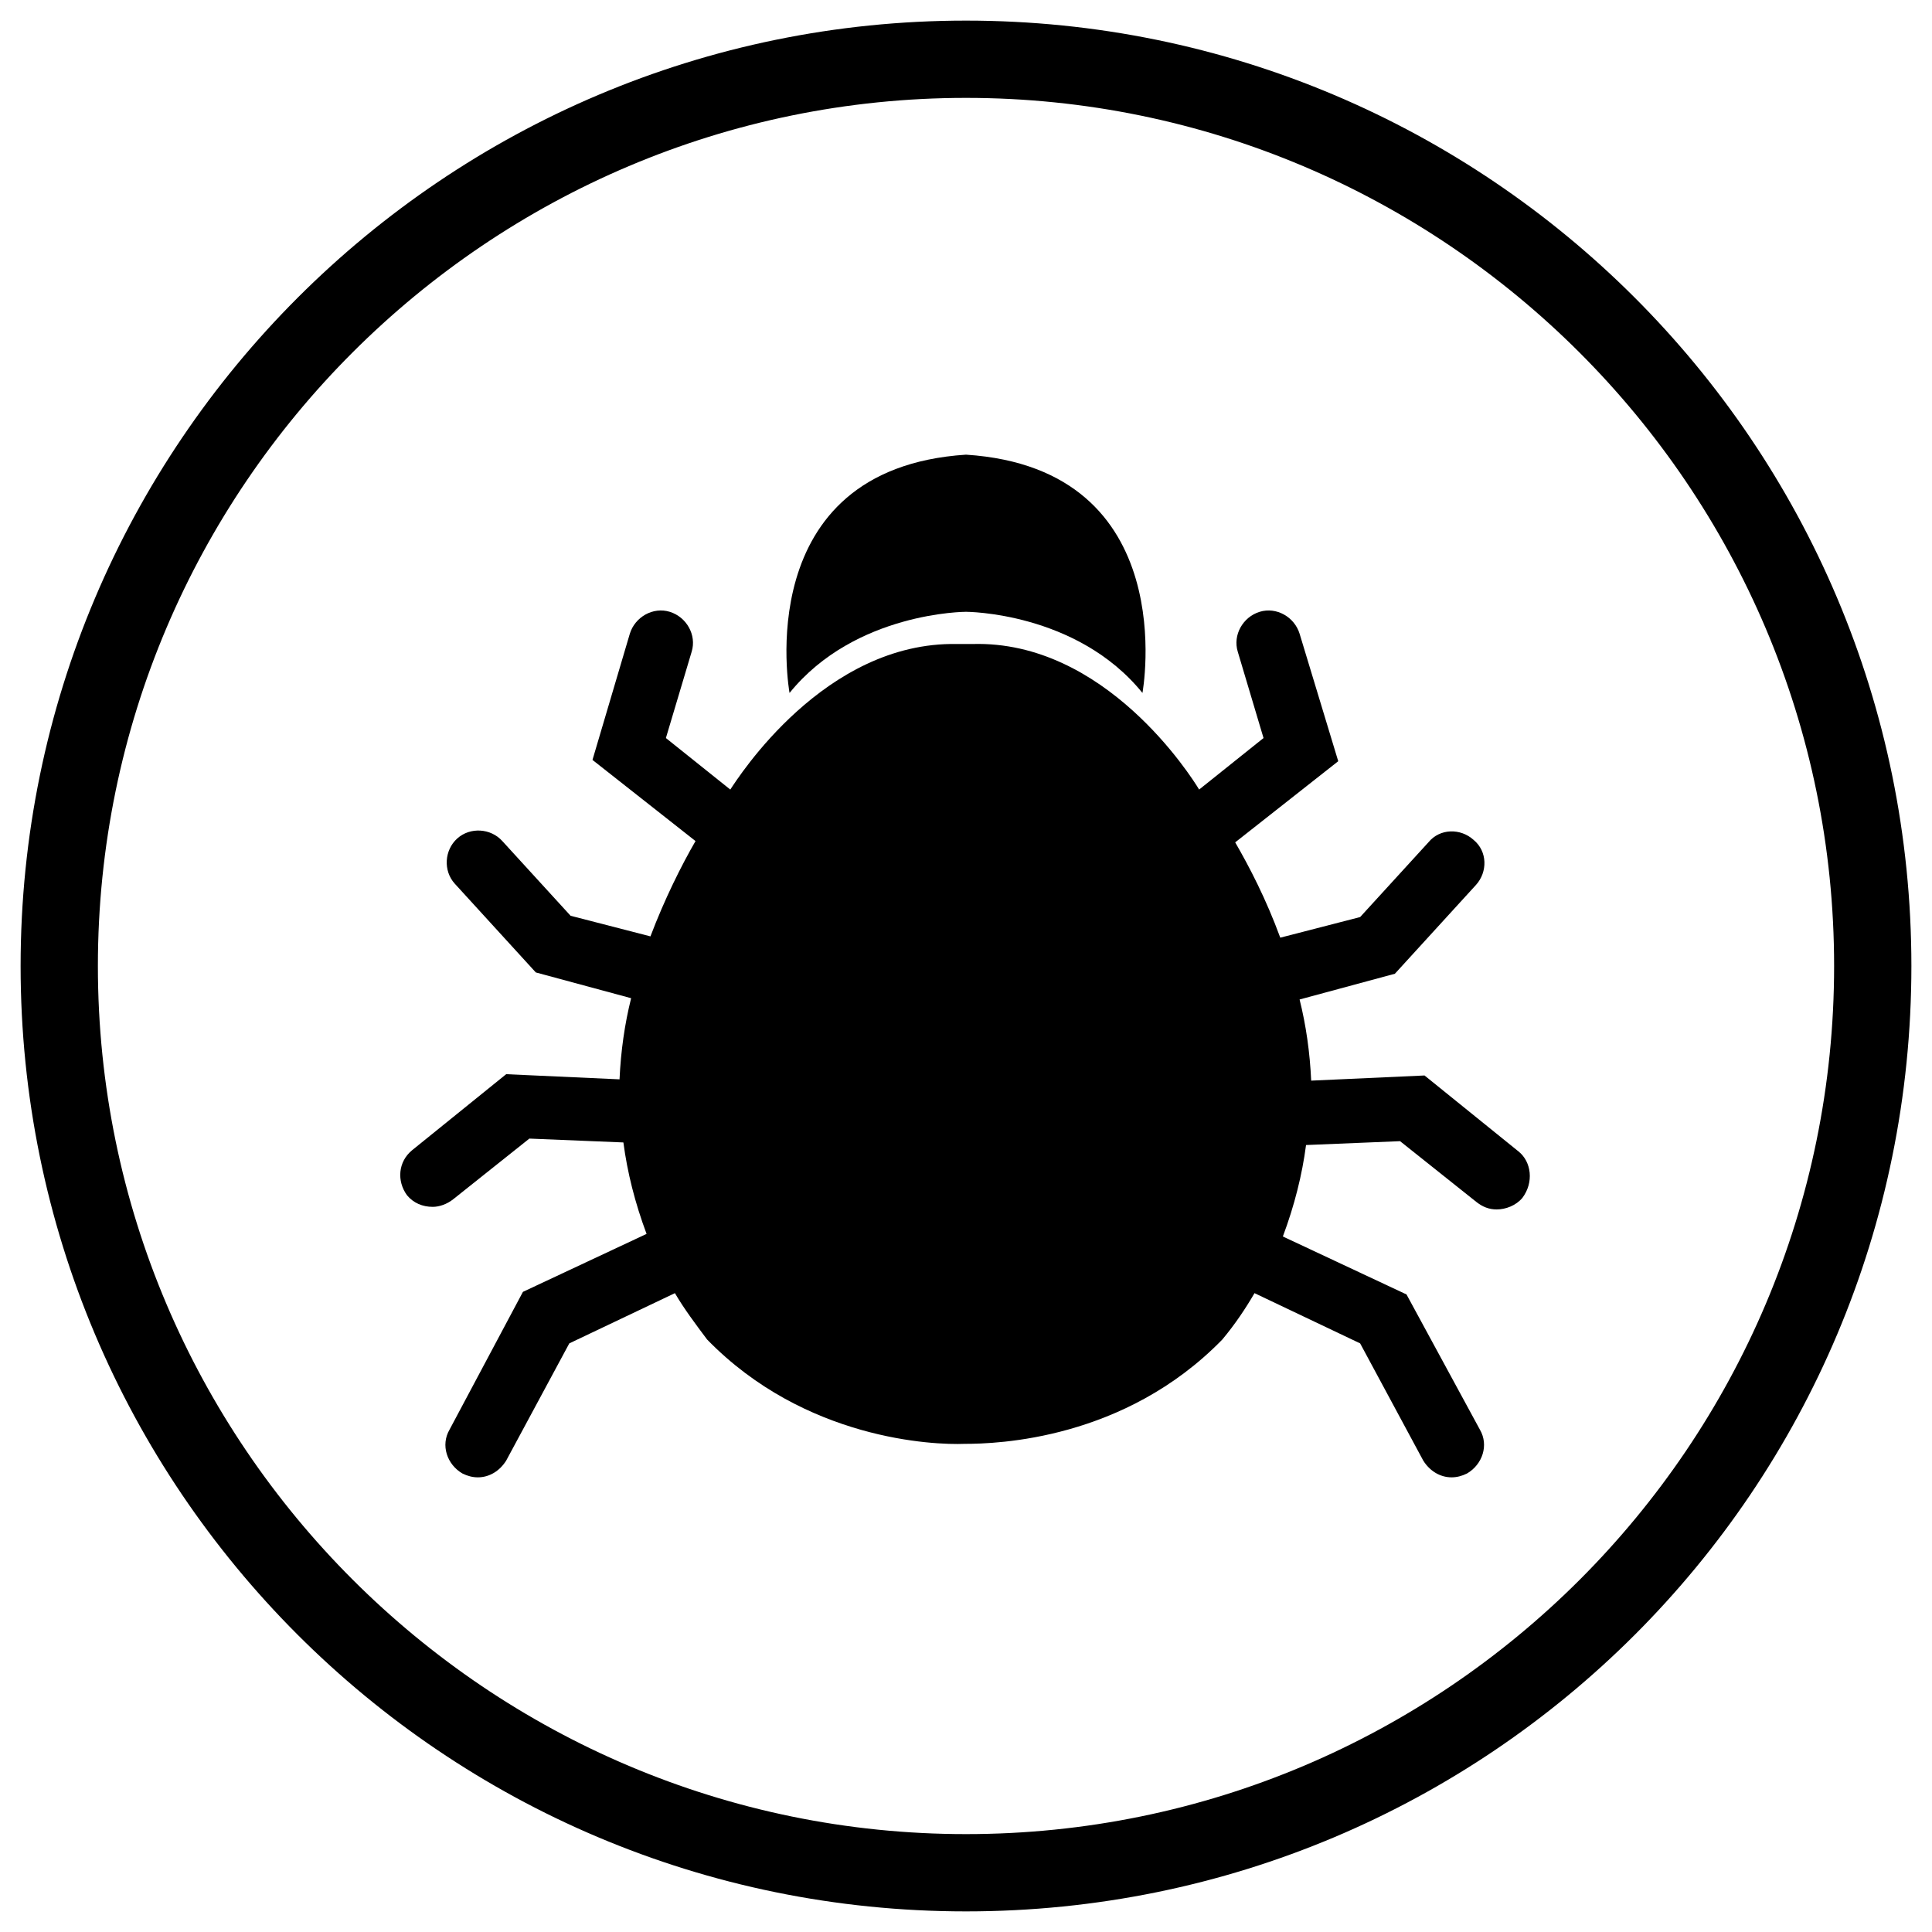
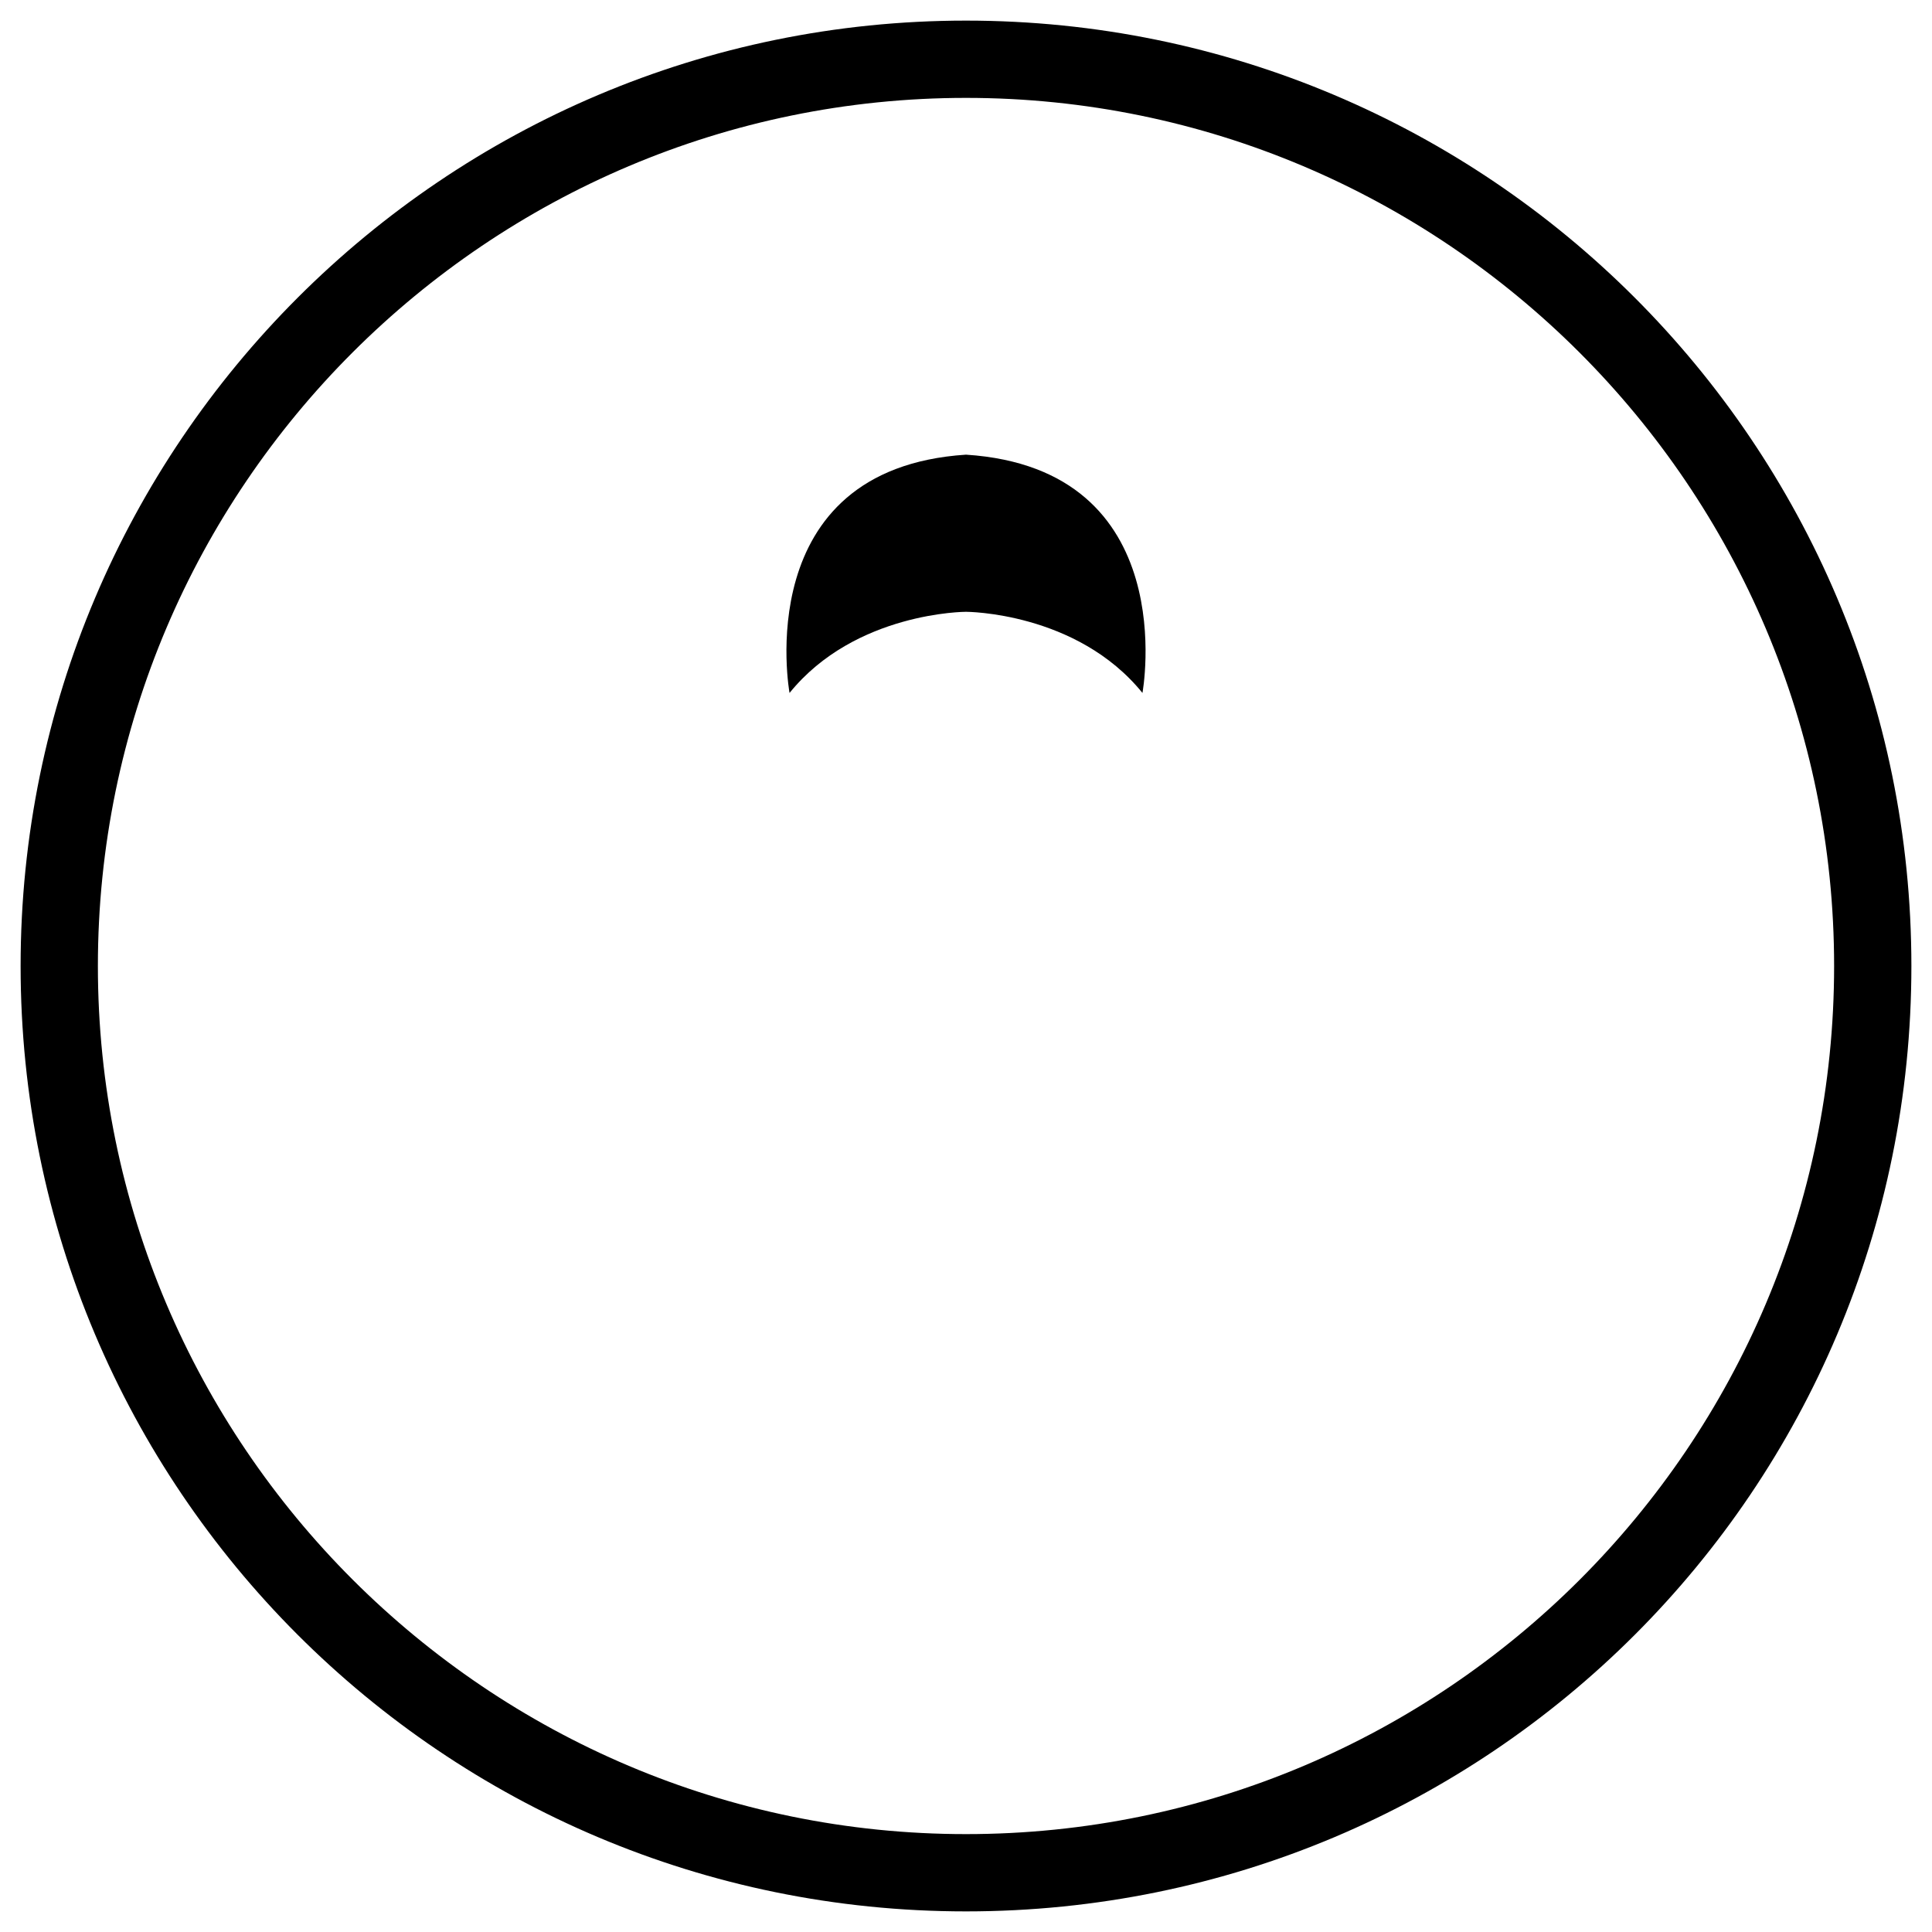
<svg xmlns="http://www.w3.org/2000/svg" version="1.1" id="Layer_1" x="0px" y="0px" viewBox="0 0 150 150" style="enable-background:new 0 0 150 150;" xml:space="preserve">
  <g>
    <path class="st0" d="M75,7.6c37.1,0,67.4,30.2,67.4,67.4s-30.2,67.4-67.4,67.4c-37.1,0-67.4-30.2-67.4-67.4S37.9,7.6,75,7.6    M75,1.6C34.5,1.6,1.6,34.5,1.6,75s32.8,73.4,73.4,73.4s73.4-32.8,73.4-73.4S115.5,1.6,75,1.6L75,1.6z" />
  </g>
  <g>
    <g>
      <path class="st0" d="M75,47.5c0,0,8.6,0,13.7,6.3c0,0,3.2-17.4-13.7-18.5c-16.9,1.1-13.7,18.5-13.7,18.5    C66.4,47.5,75,47.5,75,47.5z" />
    </g>
    <g>
-       <path class="st0" d="M117.9,89.4l-7.3-5.9l-8.8,0.4c-0.1-2.2-0.4-4.3-0.9-6.3l7.4-2l6.3-6.9c0.9-1,0.9-2.6-0.2-3.5    c-1-0.9-2.6-0.9-3.5,0.2l-5.3,5.8l-6.2,1.6c-1.1-3-2.4-5.5-3.5-7.4l8-6.3l-3-9.9c-0.4-1.3-1.8-2.1-3.1-1.7    c-1.3,0.4-2.1,1.8-1.7,3.1l2,6.7l-5,4c-0.6-1-7.3-11.6-17.6-11.3h-1.2c-10.3-0.2-17,10.4-17.6,11.3l-5-4l2-6.7    c0.4-1.3-0.4-2.7-1.7-3.1c-1.3-0.4-2.7,0.4-3.1,1.7L46,59l8,6.3c-1.1,1.9-2.4,4.5-3.5,7.4l-6.2-1.6l-5.3-5.8    c-0.9-1-2.5-1.1-3.5-0.2c-1,0.9-1.1,2.5-0.2,3.5l6.3,6.9l7.4,2c-0.5,2-0.8,4.1-0.9,6.3l-8.8-0.4l-7.3,5.9    c-1.1,0.9-1.2,2.4-0.4,3.5c0.5,0.6,1.2,0.9,2,0.9c0.5,0,1.1-0.2,1.6-0.6l5.9-4.7l7.3,0.3c0.3,2.3,0.9,4.7,1.8,7.1l-9.6,4.5    L34.9,111c-0.7,1.2-0.2,2.7,1,3.4c0.4,0.2,0.8,0.3,1.2,0.3c0.9,0,1.7-0.5,2.2-1.3l4.9-9.1l8.2-3.9c0.7,1.2,1.6,2.4,2.5,3.6    c7.6,7.8,17.6,8.2,20,8.1c2.5,0,12.4-0.3,20-8.1c1-1.2,1.8-2.4,2.5-3.6l8.2,3.9l4.9,9.1c0.5,0.8,1.3,1.3,2.2,1.3    c0.4,0,0.8-0.1,1.2-0.3c1.2-0.7,1.7-2.2,1-3.4l-5.7-10.5l-9.6-4.5c0.9-2.4,1.5-4.8,1.8-7.1l7.3-0.3l5.9,4.7c0.5,0.4,1,0.6,1.6,0.6    c0.7,0,1.5-0.3,2-0.9C119.1,91.8,118.9,90.2,117.9,89.4z" />
-     </g>
+       </g>
  </g>
</svg>